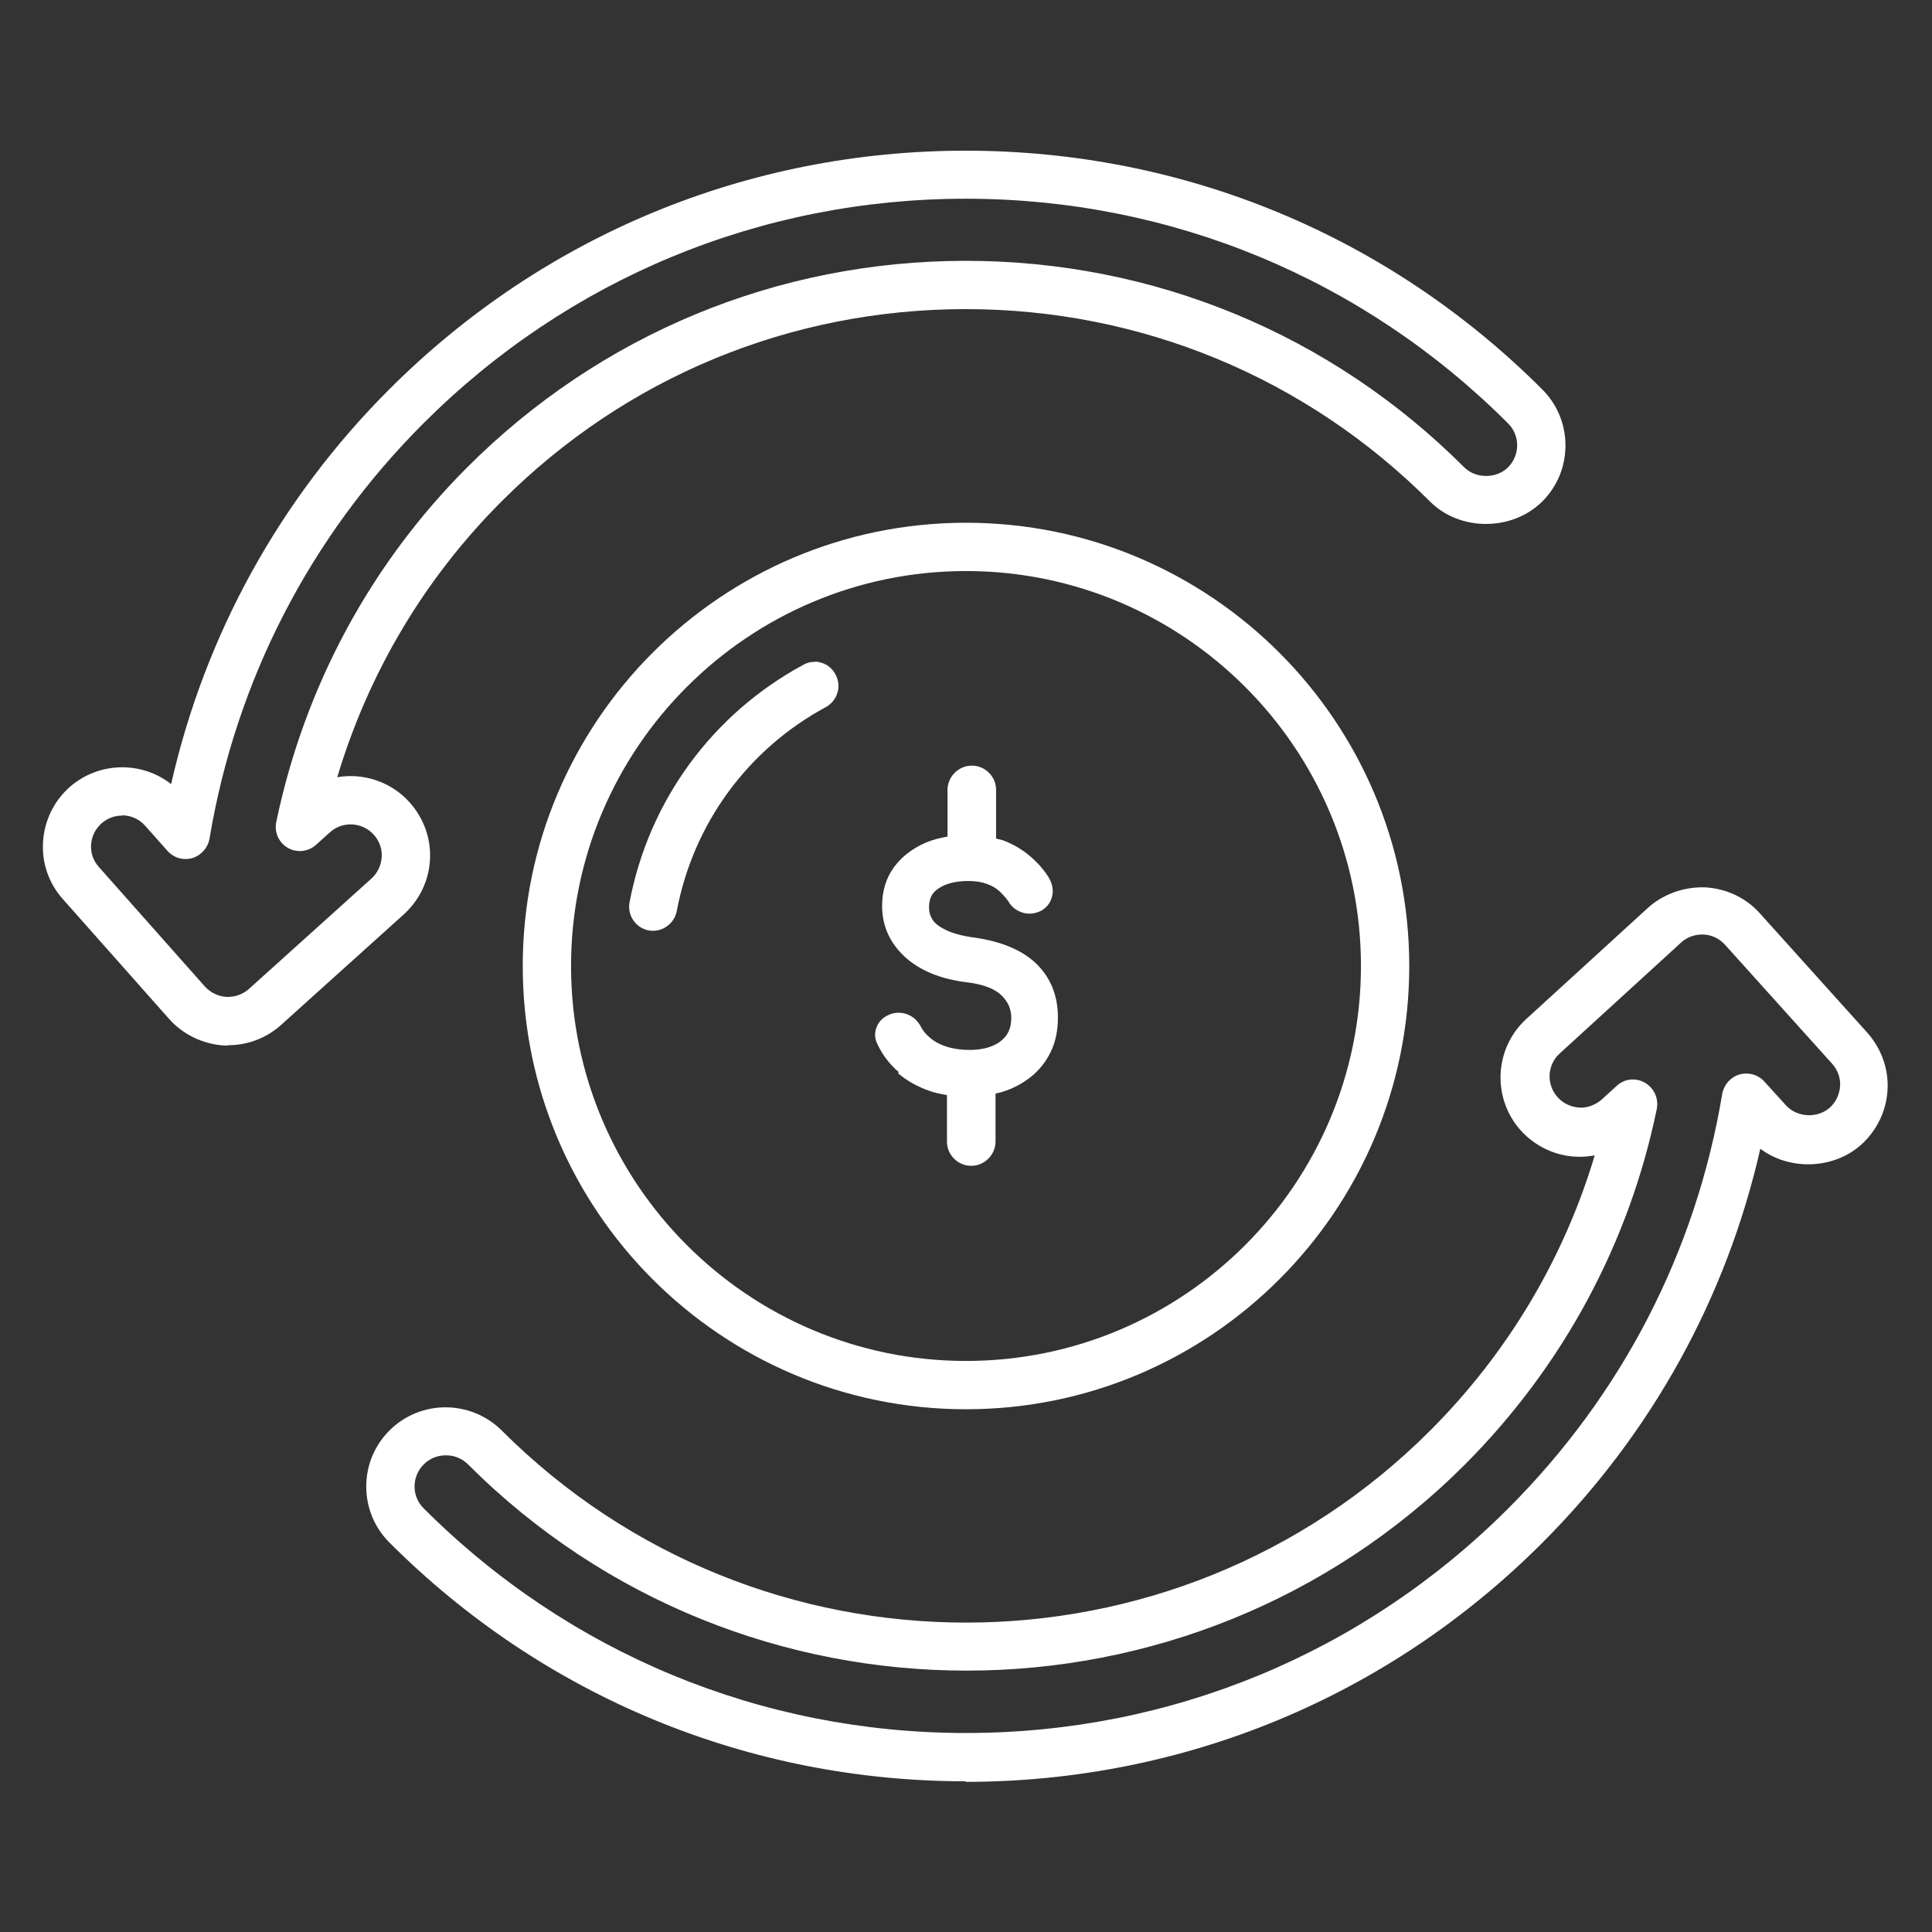
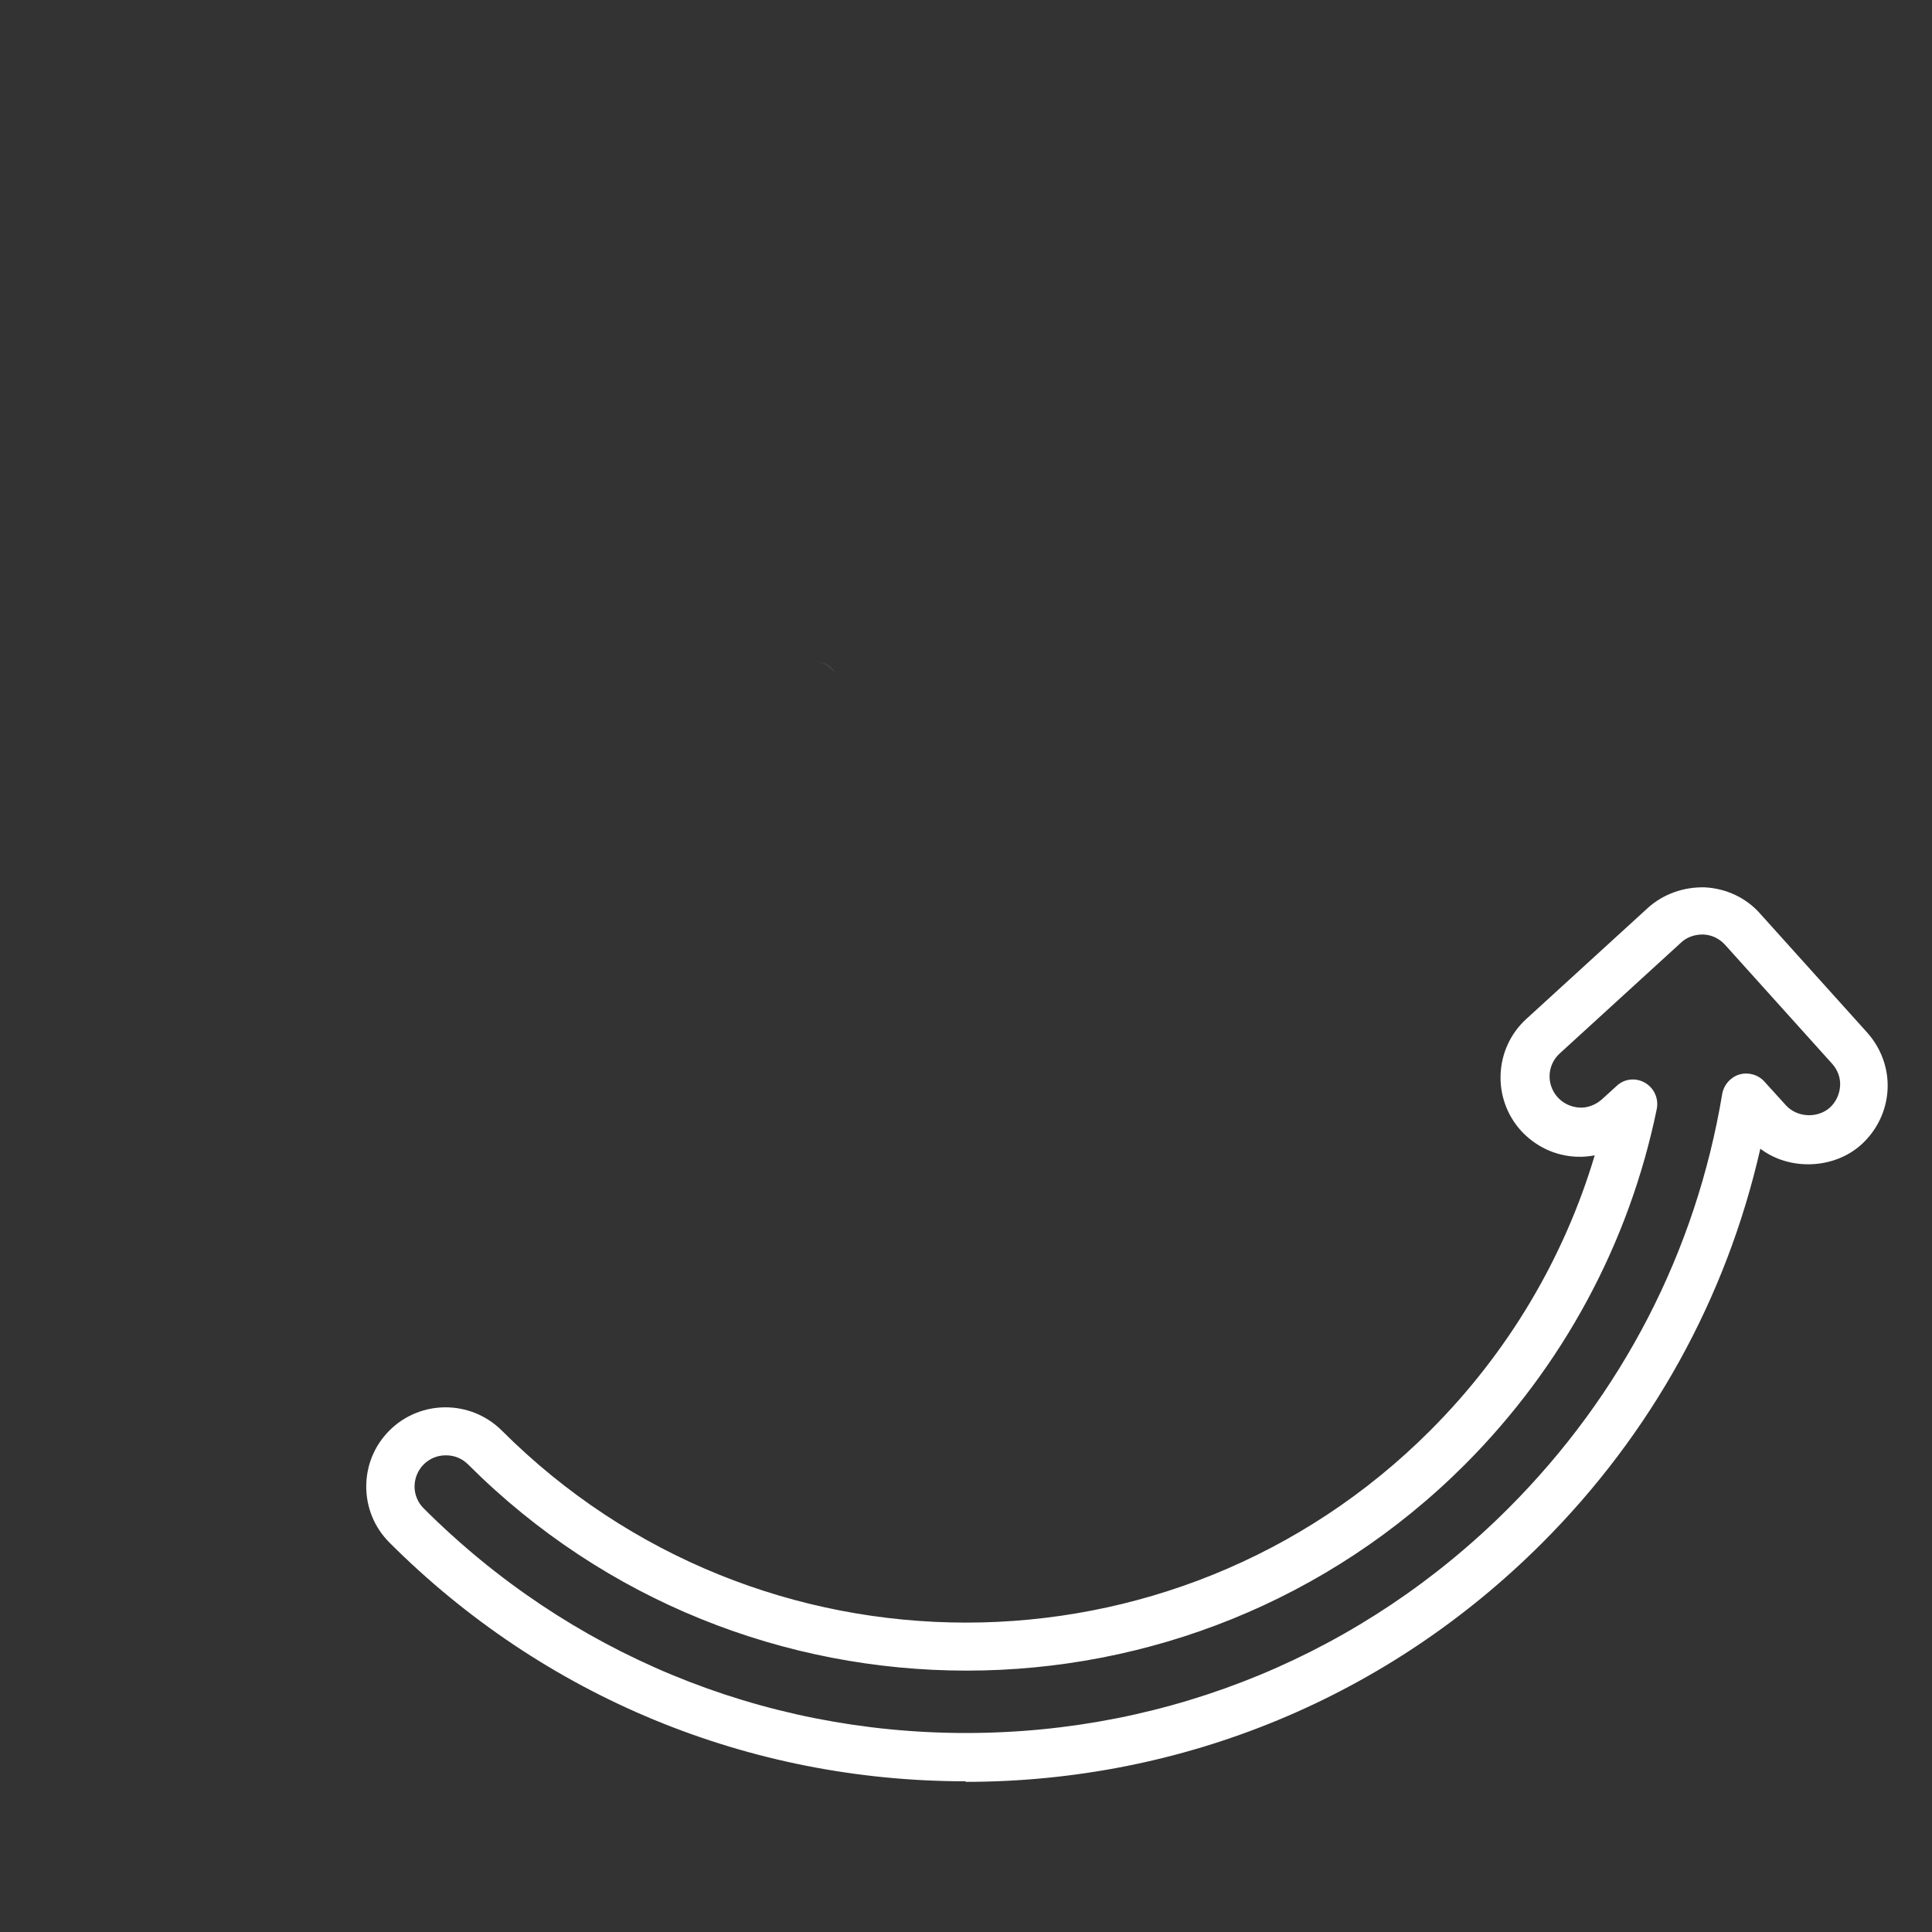
<svg xmlns="http://www.w3.org/2000/svg" id="a" width="70" height="70" viewBox="0 0 70 70">
  <rect x="0" y="0" width="70" height="70" fill="#333333" stroke="none" />
-   <path d="M32.53,38.88c.33.28.72.5,1.16.65.2.07.41.11.62.15v1.68c0,.49.4.88.88.88s.88-.4.88-.88v-1.74c.08-.02.17-.03.25-.06.39-.12.74-.31,1.04-.55.31-.25.55-.56.72-.92.17-.36.25-.77.25-1.22,0-.79-.26-1.45-.79-1.96-.5-.48-1.25-.8-2.24-.94-.45-.06-.81-.16-1.06-.29-.22-.11-.38-.23-.46-.37-.08-.13-.12-.27-.12-.43,0-.31.1-.53.33-.68.27-.19.64-.28,1.1-.28.27,0,.5.04.68.11.18.07.32.15.44.26.13.12.24.25.32.36.11.2.29.34.5.41.22.07.44.06.69-.06.21-.12.35-.3.4-.53.04-.16.04-.4-.12-.67-.17-.28-.4-.54-.68-.78-.27-.23-.6-.43-.97-.57-.08-.03-.18-.04-.26-.07v-1.76c0-.49-.4-.88-.88-.88s-.88.4-.88.88v1.69c-.28.05-.55.12-.79.22-.48.21-.87.51-1.15.89-.29.4-.43.87-.43,1.4,0,.74.29,1.37.86,1.88.54.48,1.29.78,2.21.89.58.07,1.01.23,1.26.48.24.23.35.5.35.81,0,.25-.06.46-.17.62-.12.17-.29.3-.5.39-.46.2-1.15.19-1.65.04-.23-.07-.43-.17-.6-.31-.16-.13-.27-.26-.35-.41-.09-.18-.23-.33-.41-.42-.2-.1-.41-.12-.62-.07-.31.09-.47.27-.54.41-.12.23-.13.48,0,.72.18.38.44.72.77,1Z" fill="#fff" stroke-width="0" />
-   <path d="M35,18.94c-8.86,0-16.06,7.2-16.06,16.06s7.2,16.06,16.06,16.06,16.06-7.2,16.06-16.06-7.2-16.06-16.06-16.06ZM35,49.31c-7.89,0-14.31-6.42-14.31-14.31s6.42-14.31,14.31-14.31,14.31,6.42,14.31,14.31-6.42,14.31-14.31,14.31Z" fill="#fff" stroke-width="0" />
-   <path d="M29.55,23.98s-.03,0-.05,0c-.14,0-.28.04-.4.11-3.29,1.78-5.59,4.92-6.29,8.6-.09.47.22.93.69,1.02.47.09.93-.23,1.02-.7.6-3.17,2.57-5.86,5.4-7.39.28-.15.46-.45.46-.77,0-.14-.04-.29-.11-.42-.15-.27-.42-.44-.73-.46Z" fill="#fff" stroke-width="0" />
  <path d="M30.28,24.43c-.15-.27-.42-.45-.73-.46.31.01.58.18.73.46Z" fill="#fff" stroke-width="0" />
-   <path d="M8.27,37.88h-.16c-.76-.05-1.49-.4-1.99-.97l-3.84-4.33c-.51-.57-.77-1.31-.72-2.08.05-.77.39-1.47.96-1.98,1.06-.93,2.61-.95,3.68-.11,1.23-5.42,3.94-10.34,7.9-14.3,5.58-5.58,13-8.65,20.89-8.65s15.31,3.07,20.89,8.65c.54.54.84,1.26.84,2.03s-.3,1.49-.84,2.03c-1.09,1.08-2.98,1.09-4.07,0-4.49-4.49-10.47-6.97-16.82-6.97s-12.33,2.47-16.82,6.97c-2.79,2.79-4.82,6.21-5.95,9.99.93-.16,1.94.15,2.62.91.51.57.78,1.31.74,2.07-.04.77-.38,1.47-.95,1.99l-4.44,4c-.53.48-1.21.74-1.92.74ZM4.43,29.55c-.27,0-.53.09-.75.28-.22.2-.36.47-.38.77s.08.59.28.81l3.84,4.33c.2.22.48.36.78.38.32.01.61-.1.82-.29l4.44-4c.22-.2.35-.48.37-.78.02-.3-.09-.59-.29-.81h0c-.42-.46-1.13-.5-1.59-.08l-.5.45c-.28.25-.69.3-1.02.11s-.5-.57-.42-.94c1.02-4.89,3.41-9.34,6.92-12.85,4.82-4.82,11.24-7.48,18.06-7.48s13.24,2.66,18.06,7.48c.42.42,1.17.42,1.59,0,.21-.21.33-.5.33-.8s-.12-.58-.33-.79c-5.25-5.25-12.23-8.14-19.65-8.14s-14.4,2.89-19.65,8.14c-4.11,4.11-6.79,9.31-7.75,15.05-.06.33-.3.6-.62.7-.32.09-.67,0-.9-.26l-.81-.91c-.22-.25-.53-.38-.84-.38Z" fill="#fff" stroke-width="0" />
  <path d="M35,64.54c-7.89,0-15.31-3.07-20.89-8.65-.54-.54-.84-1.26-.84-2.03s.3-1.49.84-2.03c1.12-1.12,2.94-1.12,4.07,0,9.28,9.28,24.37,9.28,33.64,0,2.8-2.8,4.84-6.22,5.96-9.97-.21.04-.43.06-.66.05-.77-.03-1.48-.37-2-.93-1.07-1.17-.99-2.99.18-4.06l4.4-4.02c.56-.51,1.31-.77,2.07-.75.77.04,1.5.38,2,.95l3.88,4.31c.51.57.78,1.31.74,2.07s-.38,1.47-.95,1.99c-1,.9-2.61.95-3.66.15-1.23,5.41-3.94,10.32-7.91,14.29-5.58,5.58-13,8.65-20.89,8.65ZM16.14,52.73c-.3,0-.58.12-.79.33-.21.21-.33.5-.33.8s.12.58.33.79c5.25,5.25,12.23,8.14,19.65,8.14s14.4-2.89,19.65-8.14c4.12-4.12,6.8-9.31,7.75-15.02.06-.33.3-.6.62-.7.32-.09.67,0,.9.25l.79.87c.4.44,1.14.48,1.59.08.22-.2.35-.48.37-.78.02-.3-.09-.59-.29-.81h0l-3.88-4.31c-.2-.22-.48-.36-.78-.37-.3-.01-.6.09-.81.29l-4.4,4.02c-.46.42-.49,1.13-.07,1.59.2.22.48.35.78.37.28.02.58-.09.81-.29l.55-.5c.28-.26.69-.3,1.02-.11.33.19.5.57.43.94-1,4.88-3.41,9.34-6.95,12.89-9.96,9.96-26.16,9.96-36.12,0-.21-.21-.49-.33-.79-.33Z" fill="#fff" stroke-width="0" />
</svg>